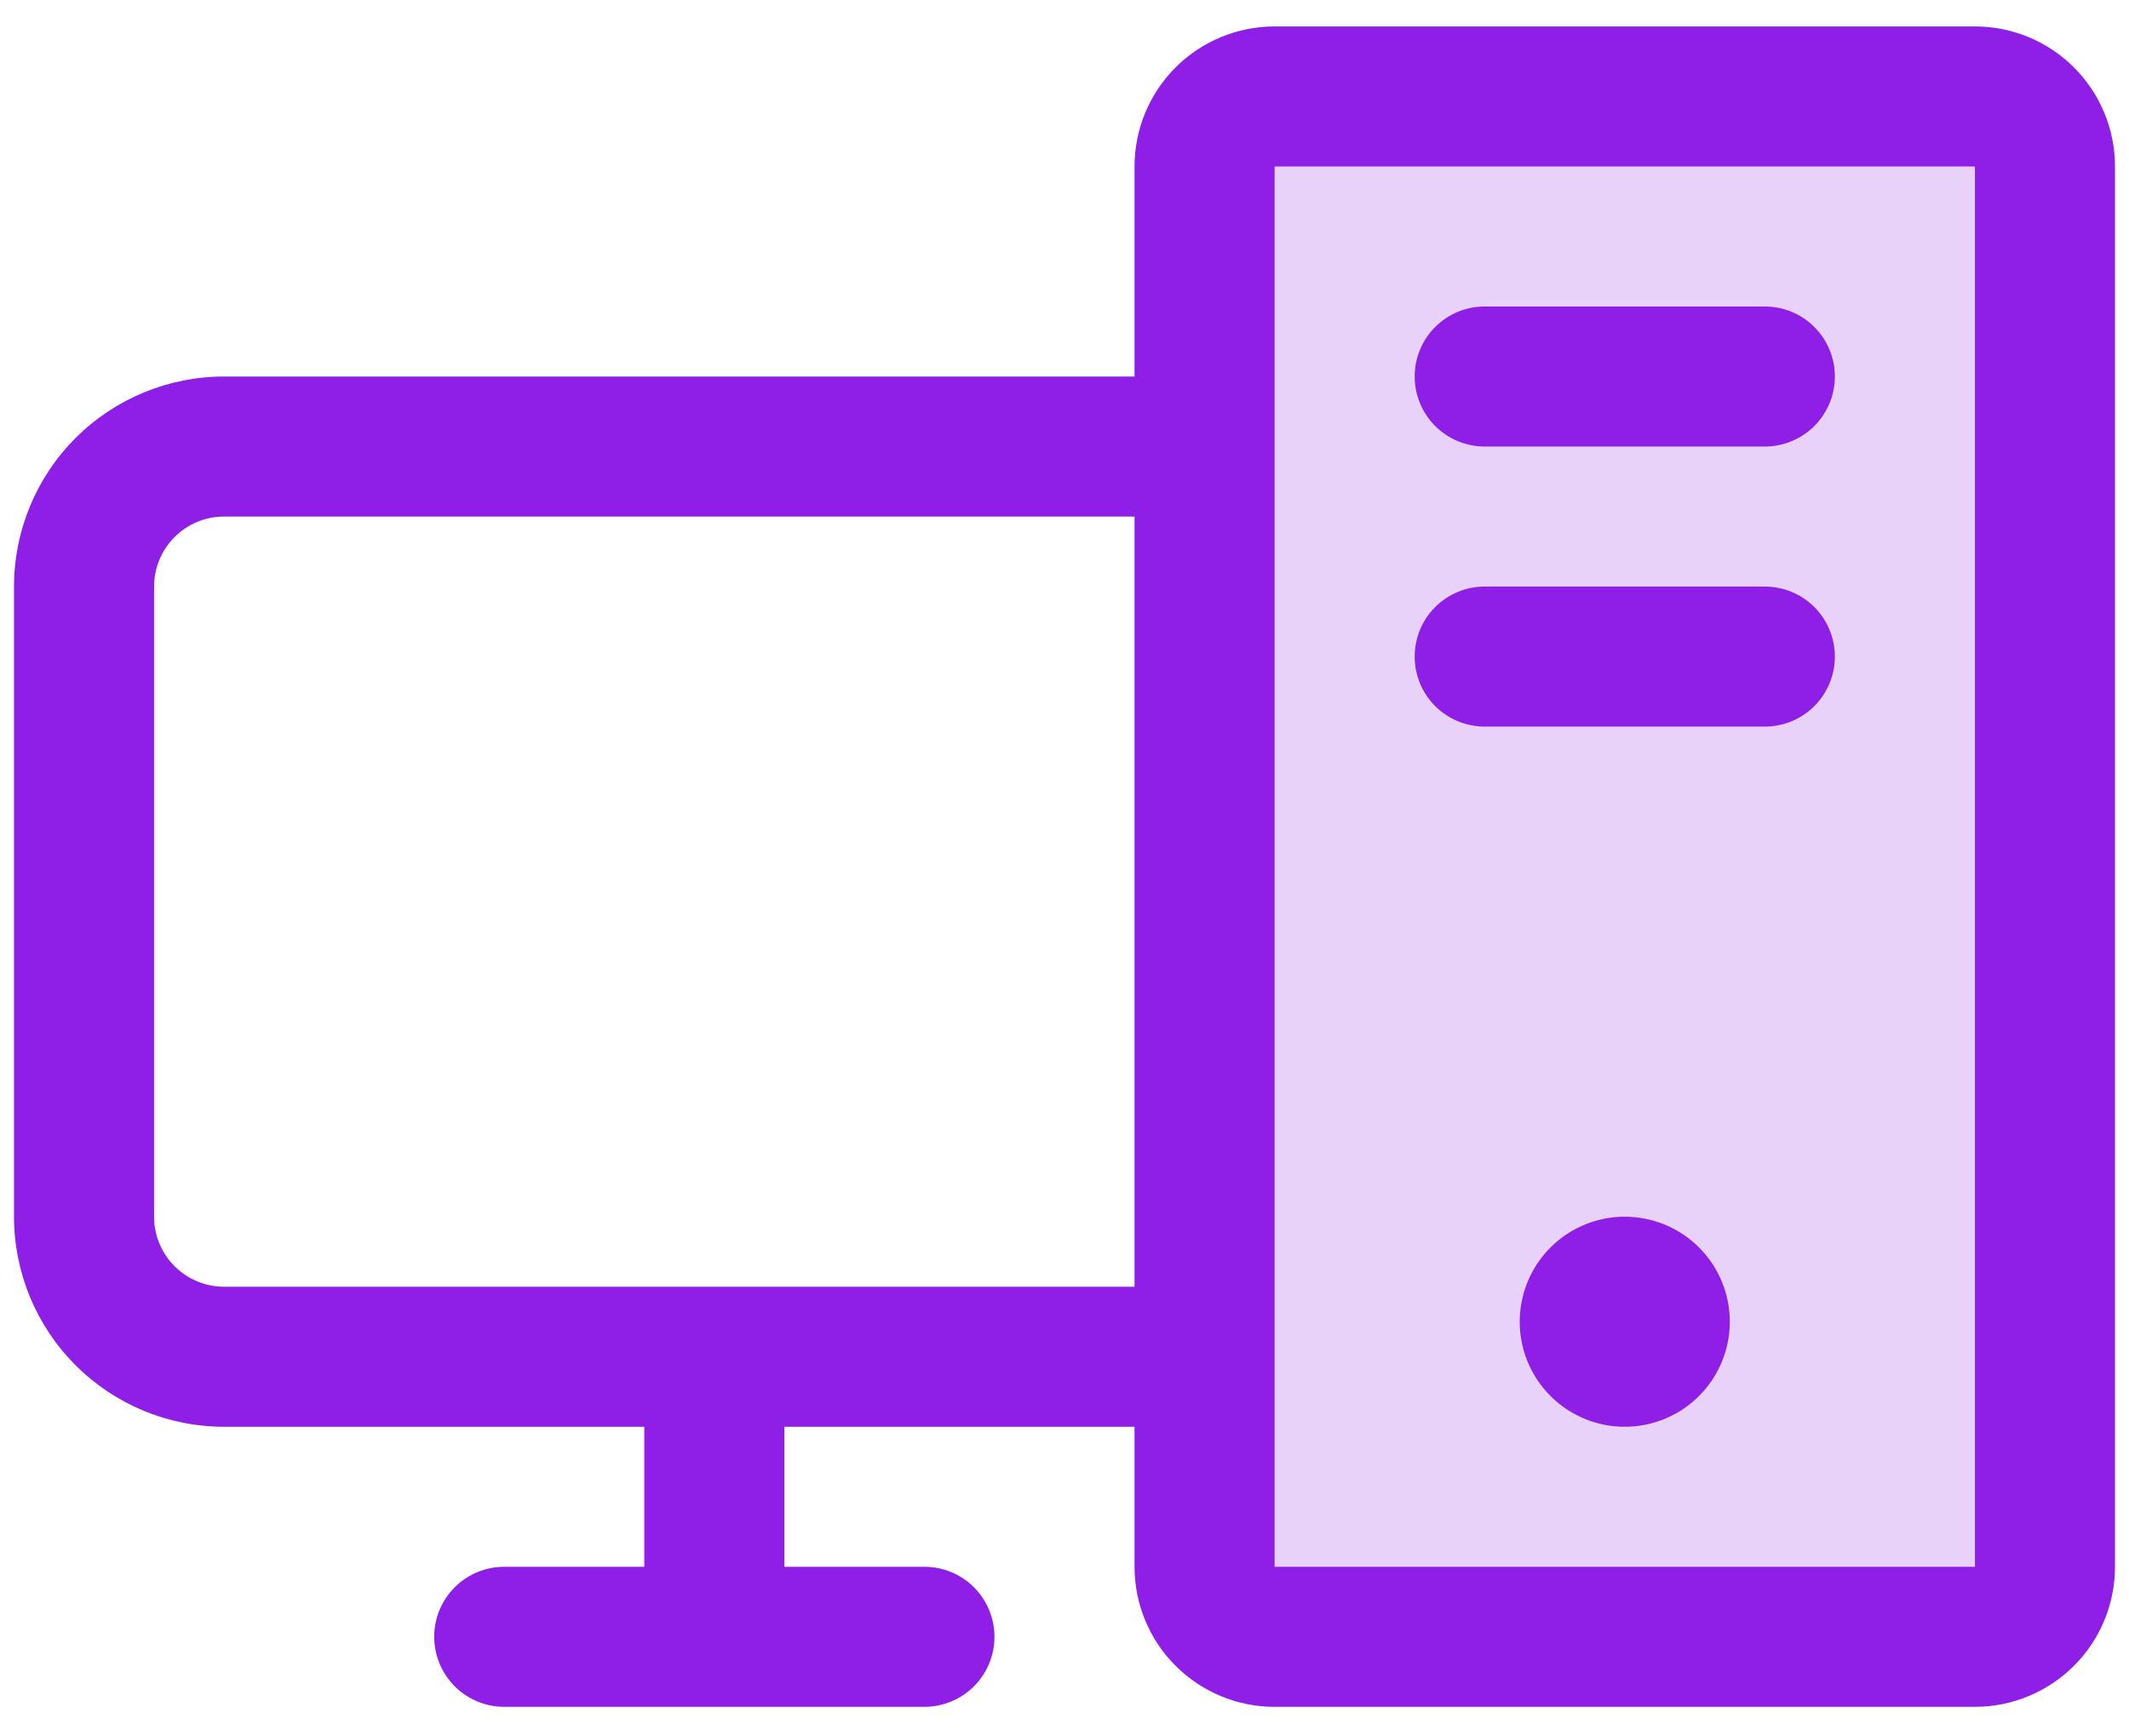
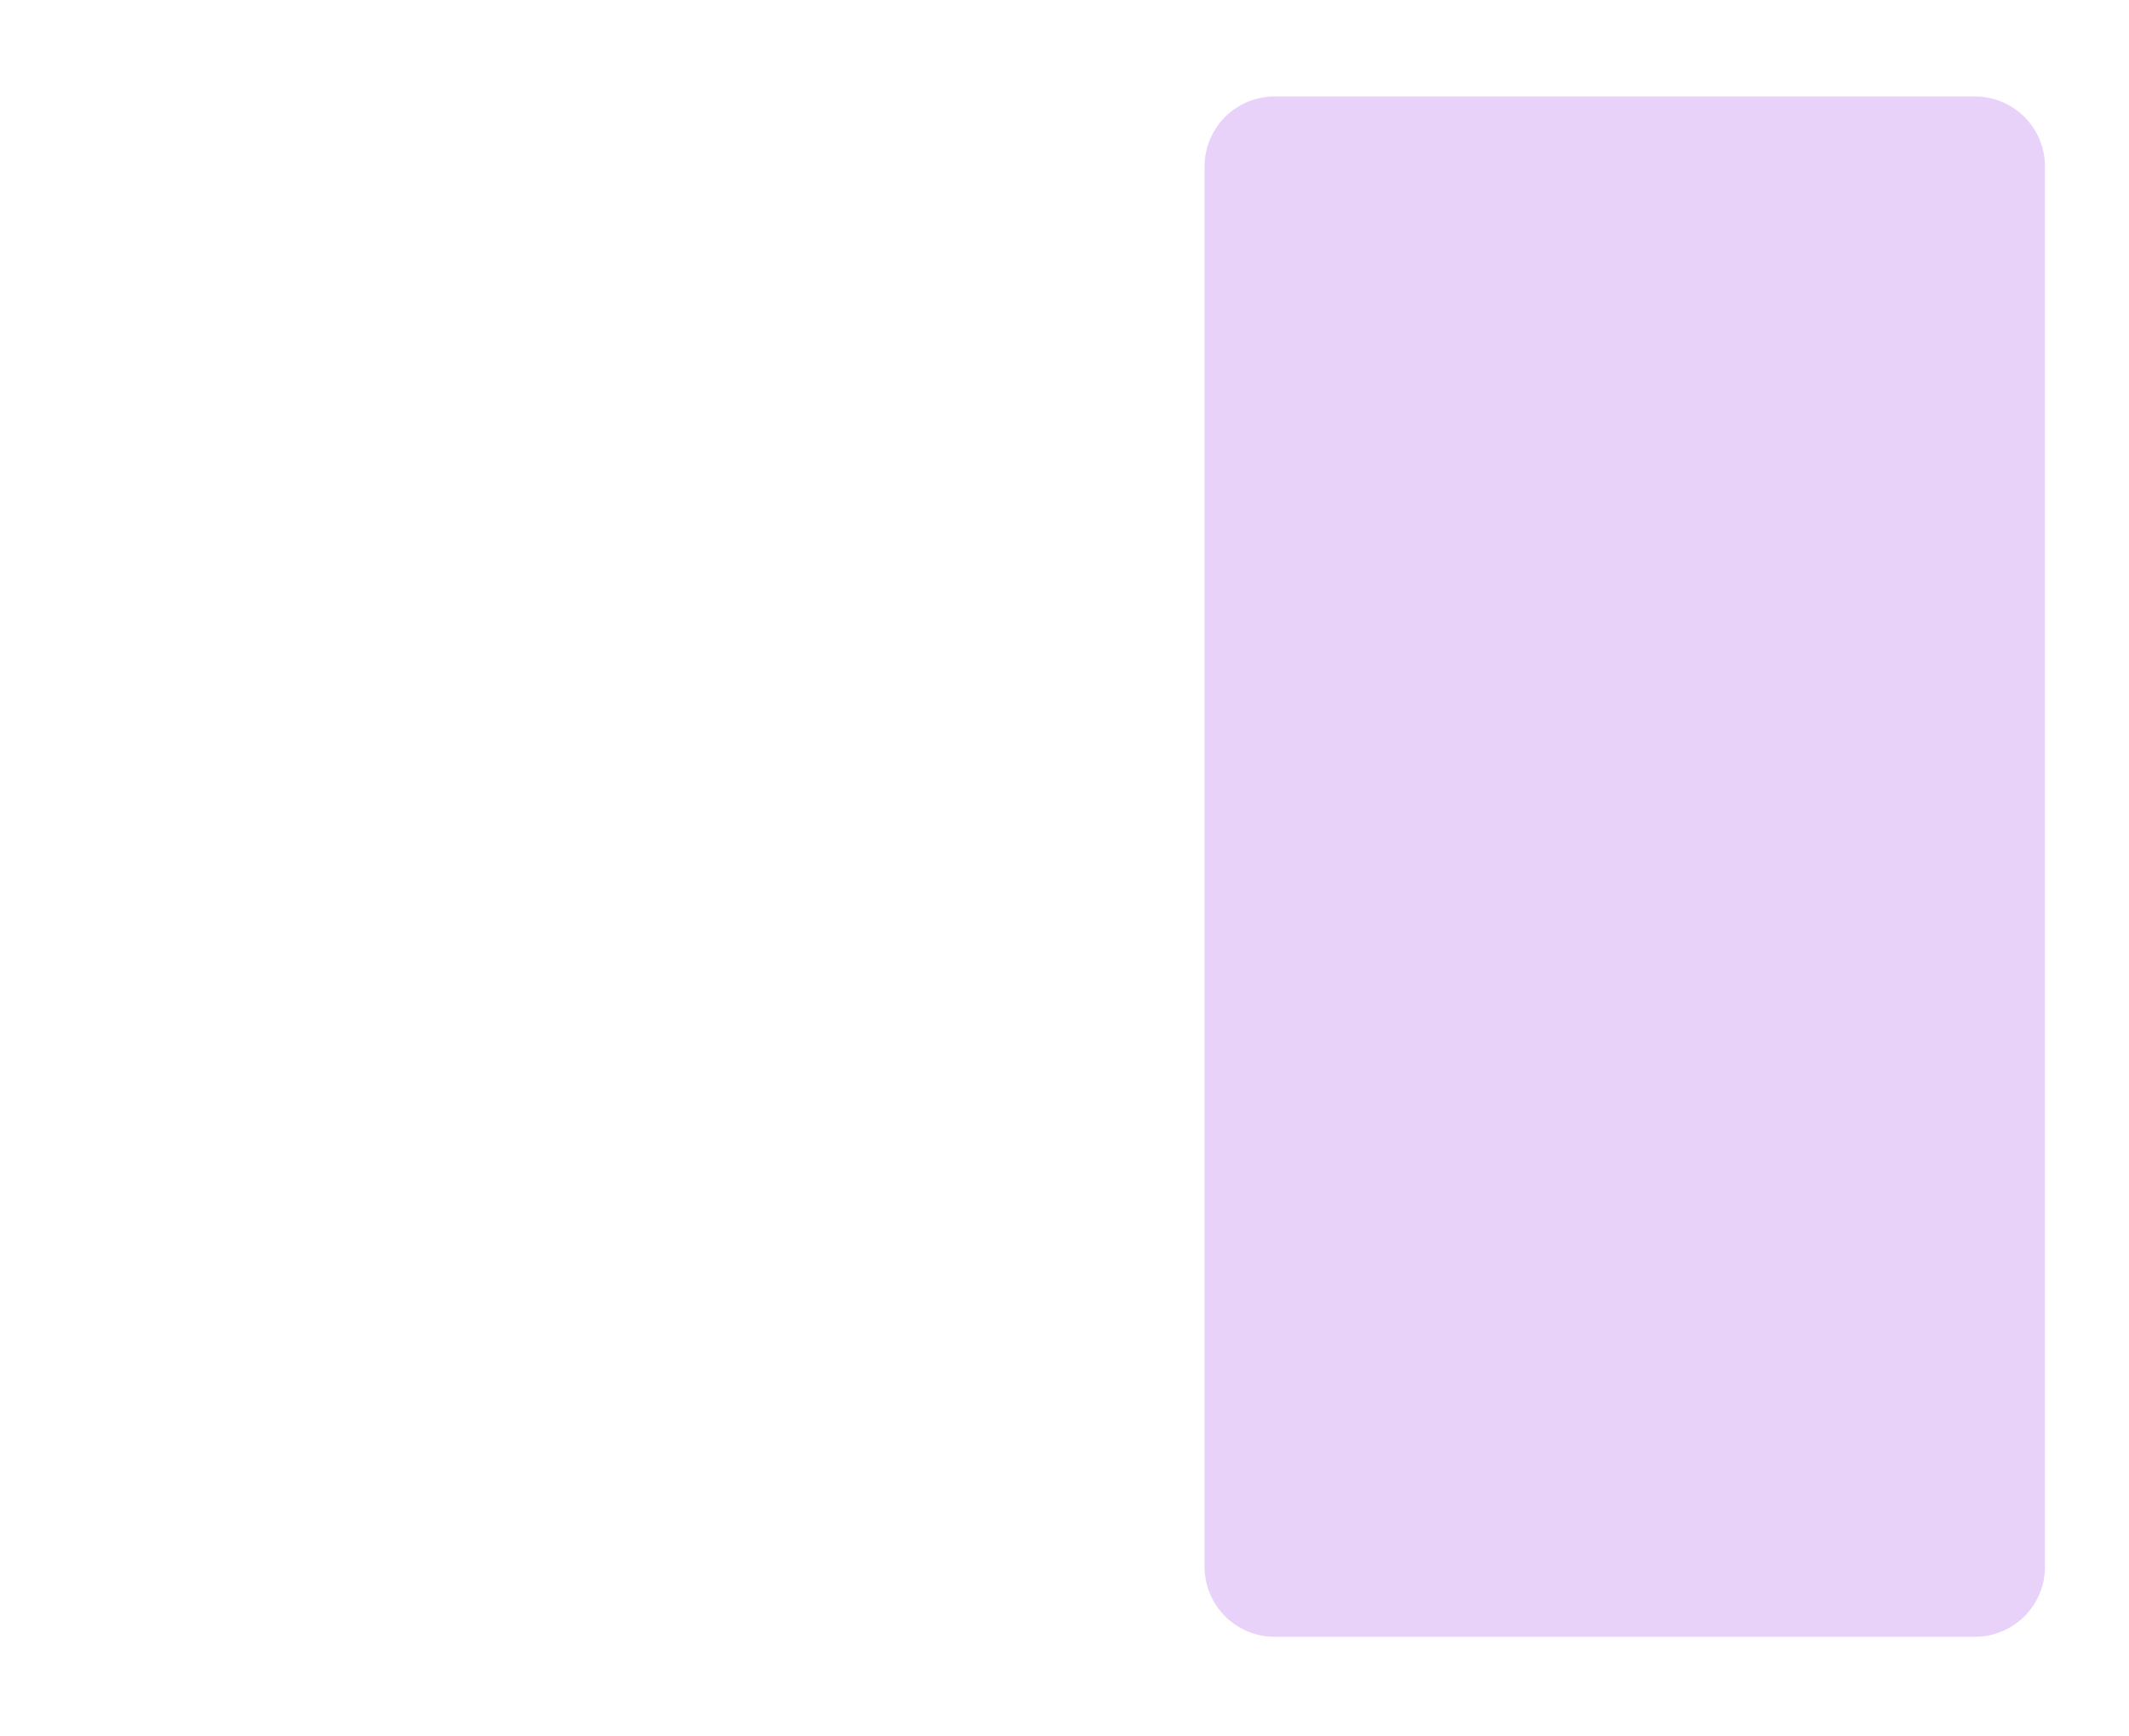
<svg xmlns="http://www.w3.org/2000/svg" width="38" height="31" viewBox="0 0 38 31" fill="none">
  <path opacity="0.2" d="M36.5 2.972V27.972C36.5 28.303 36.368 28.621 36.134 28.856C35.9 29.09 35.581 29.222 35.25 29.222H22.75C22.419 29.222 22.101 29.09 21.866 28.856C21.632 28.621 21.5 28.303 21.5 27.972V2.972C21.5 2.64 21.632 2.322 21.866 2.088C22.101 1.853 22.419 1.722 22.75 1.722H35.25C35.581 1.722 35.9 1.853 36.134 2.088C36.368 2.322 36.5 2.64 36.5 2.972Z" fill="#8F1EE6" />
-   <path d="M32.75 6.722C32.75 7.053 32.618 7.371 32.384 7.606C32.15 7.84 31.831 7.972 31.5 7.972H26.5C26.169 7.972 25.851 7.84 25.616 7.606C25.382 7.371 25.25 7.053 25.25 6.722C25.25 6.39 25.382 6.072 25.616 5.838C25.851 5.603 26.169 5.472 26.5 5.472H31.5C31.831 5.472 32.15 5.603 32.384 5.838C32.618 6.072 32.75 6.39 32.75 6.722ZM31.5 10.472H26.5C26.169 10.472 25.851 10.603 25.616 10.838C25.382 11.072 25.25 11.39 25.25 11.722C25.25 12.053 25.382 12.371 25.616 12.606C25.851 12.84 26.169 12.972 26.5 12.972H31.5C31.831 12.972 32.15 12.84 32.384 12.606C32.618 12.371 32.75 12.053 32.75 11.722C32.75 11.39 32.618 11.072 32.384 10.838C32.15 10.603 31.831 10.472 31.5 10.472ZM37.75 2.972V27.972C37.75 28.635 37.487 29.271 37.018 29.739C36.549 30.208 35.913 30.472 35.25 30.472H22.75C22.087 30.472 21.451 30.208 20.982 29.739C20.513 29.271 20.25 28.635 20.25 27.972V25.472H14V27.972H16.5C16.831 27.972 17.149 28.103 17.384 28.338C17.618 28.572 17.75 28.89 17.75 29.222C17.75 29.553 17.618 29.871 17.384 30.106C17.149 30.34 16.831 30.472 16.5 30.472H9C8.668 30.472 8.351 30.34 8.116 30.106C7.882 29.871 7.75 29.553 7.75 29.222C7.75 28.89 7.882 28.572 8.116 28.338C8.351 28.103 8.668 27.972 9 27.972H11.5V25.472H4C3.005 25.472 2.052 25.077 1.348 24.373C0.645 23.67 0.25 22.716 0.25 21.722V10.472C0.25 9.477 0.645 8.523 1.348 7.82C2.052 7.117 3.005 6.722 4 6.722H20.25V2.972C20.25 2.309 20.513 1.673 20.982 1.204C21.451 0.735 22.087 0.472 22.75 0.472H35.25C35.913 0.472 36.549 0.735 37.018 1.204C37.487 1.673 37.75 2.309 37.75 2.972ZM20.25 22.972V9.222H4C3.668 9.222 3.351 9.353 3.116 9.588C2.882 9.822 2.75 10.14 2.75 10.472V21.722C2.75 22.053 2.882 22.371 3.116 22.606C3.351 22.84 3.668 22.972 4 22.972H20.25ZM35.25 27.972V2.972H22.75V27.972H35.25ZM29 21.722C28.629 21.722 28.267 21.832 27.958 22.038C27.65 22.244 27.41 22.537 27.268 22.879C27.126 23.222 27.089 23.599 27.161 23.962C27.233 24.326 27.412 24.66 27.674 24.922C27.936 25.185 28.27 25.363 28.634 25.436C28.998 25.508 29.375 25.471 29.718 25.329C30.06 25.187 30.353 24.947 30.559 24.638C30.765 24.33 30.875 23.968 30.875 23.597C30.875 23.099 30.677 22.622 30.326 22.271C29.974 21.919 29.497 21.722 29 21.722Z" fill="#8F1EE6" />
</svg>